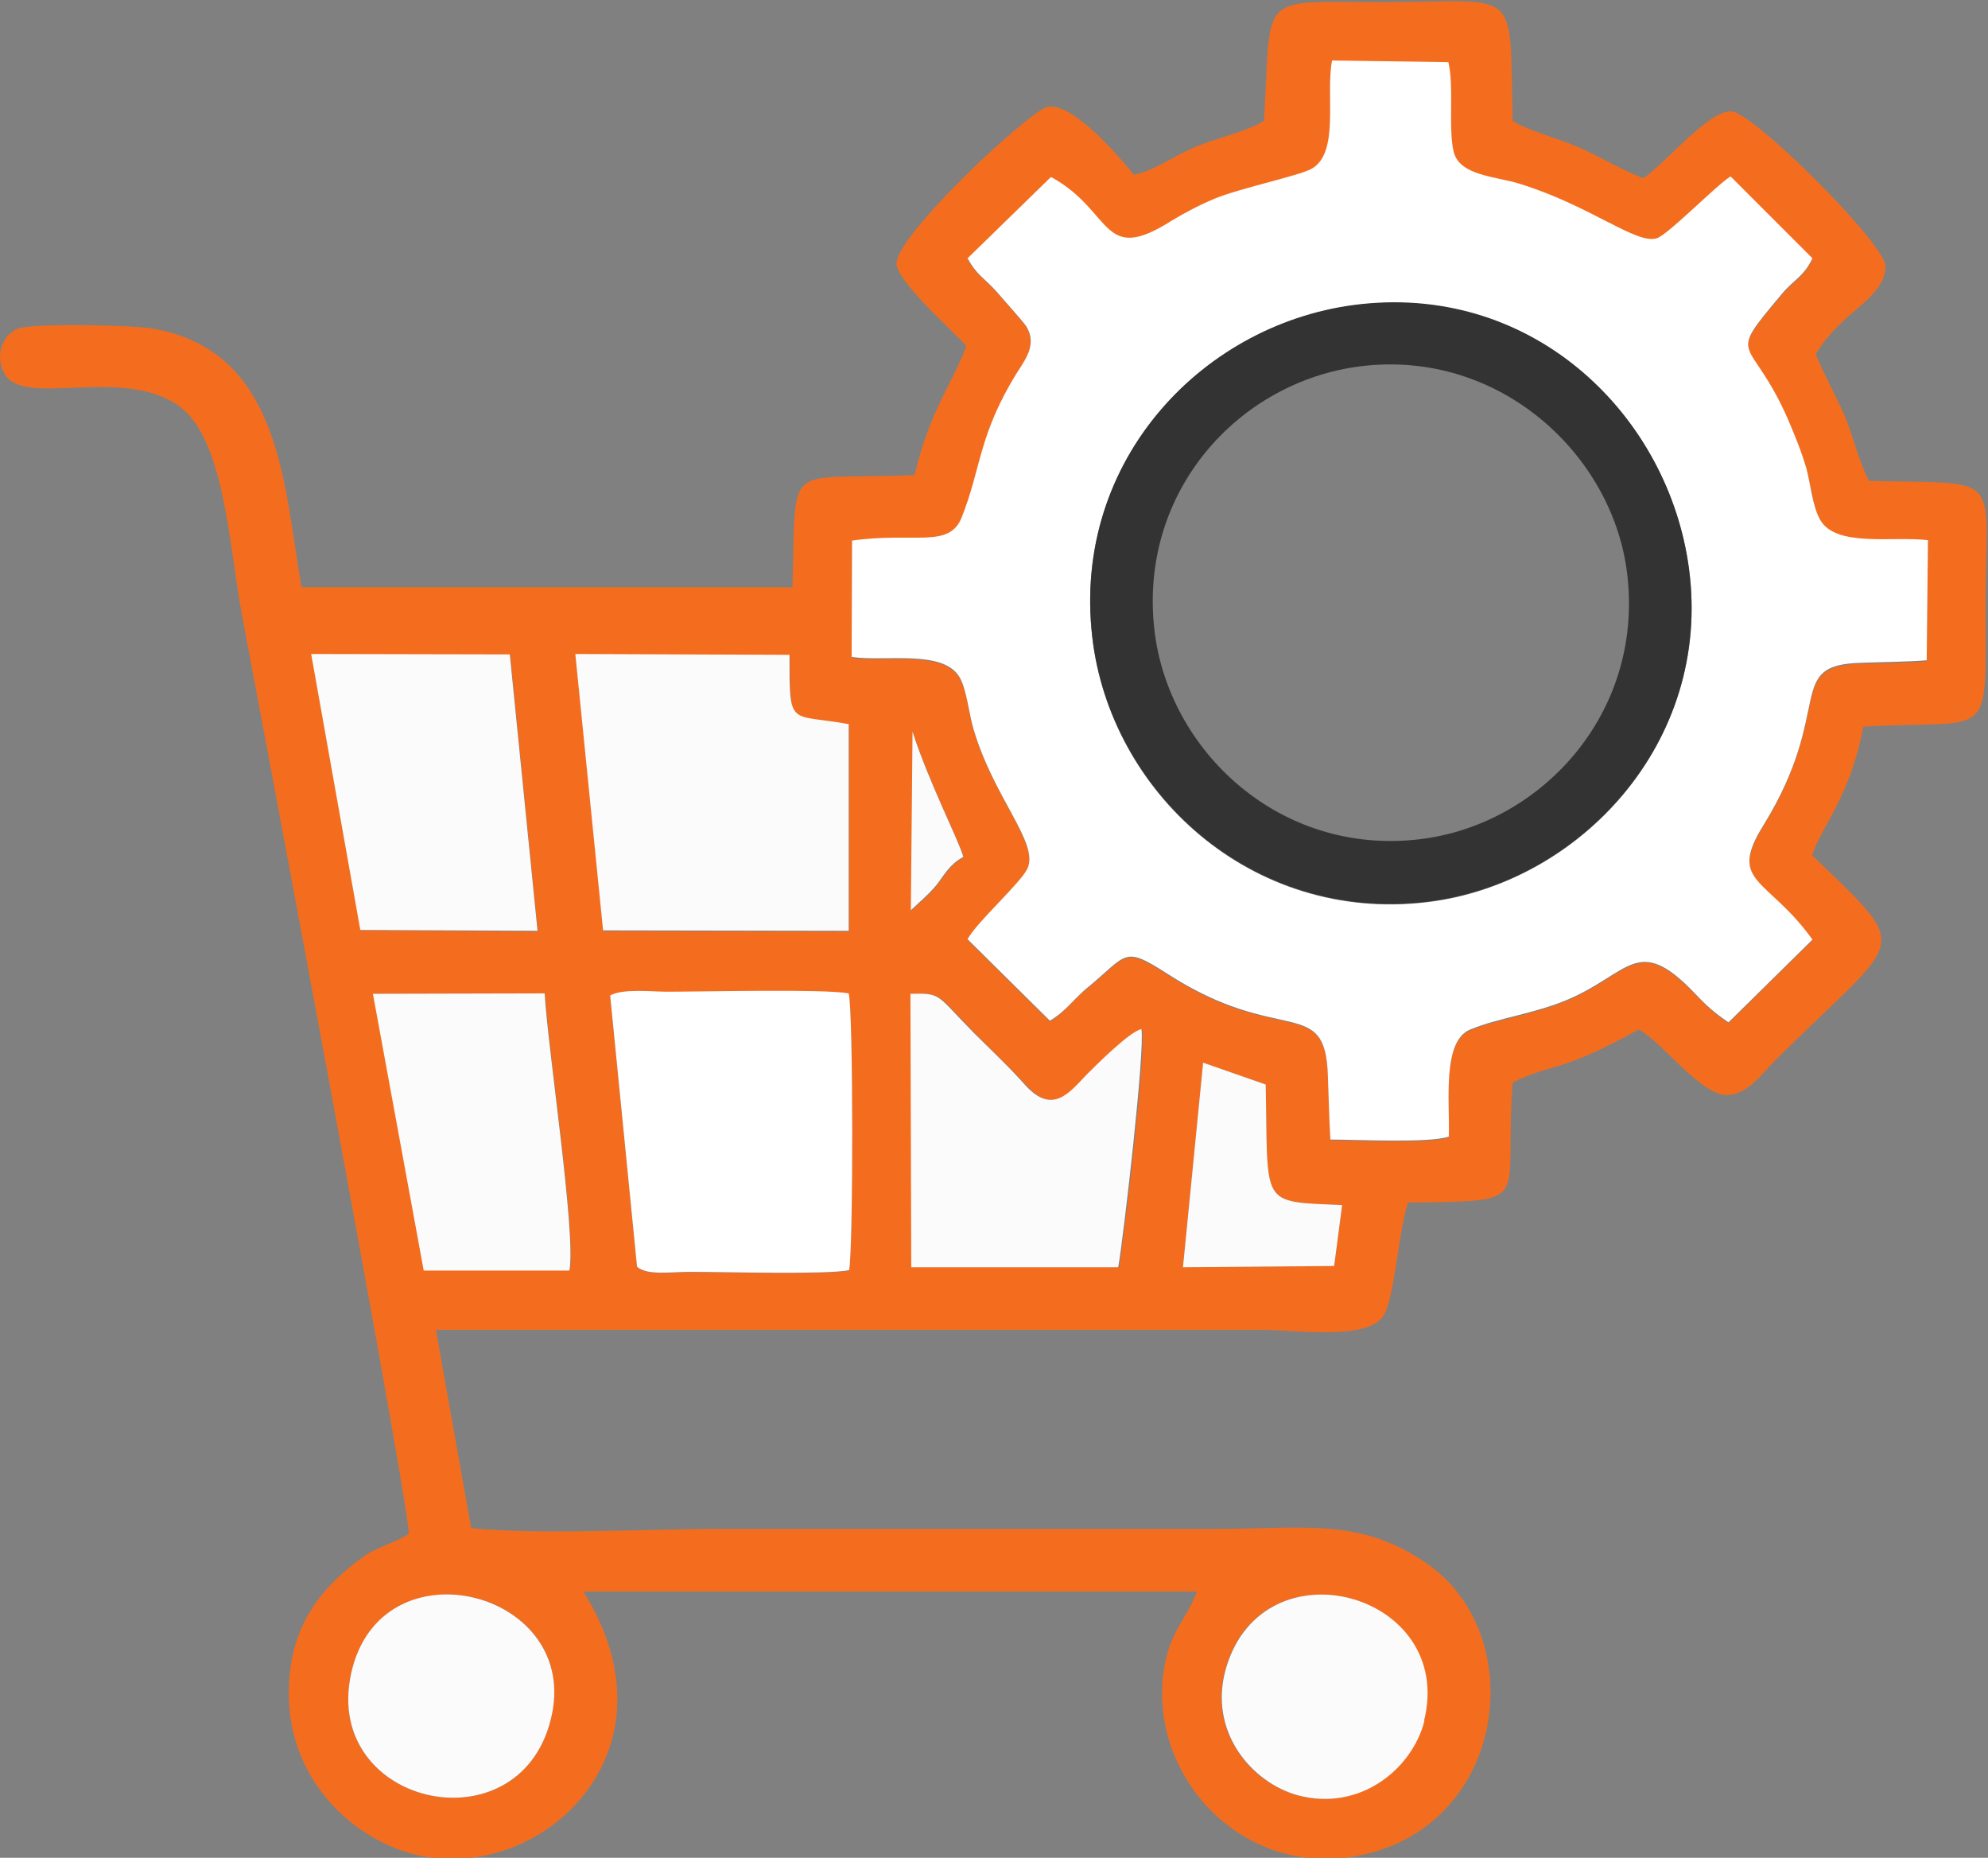
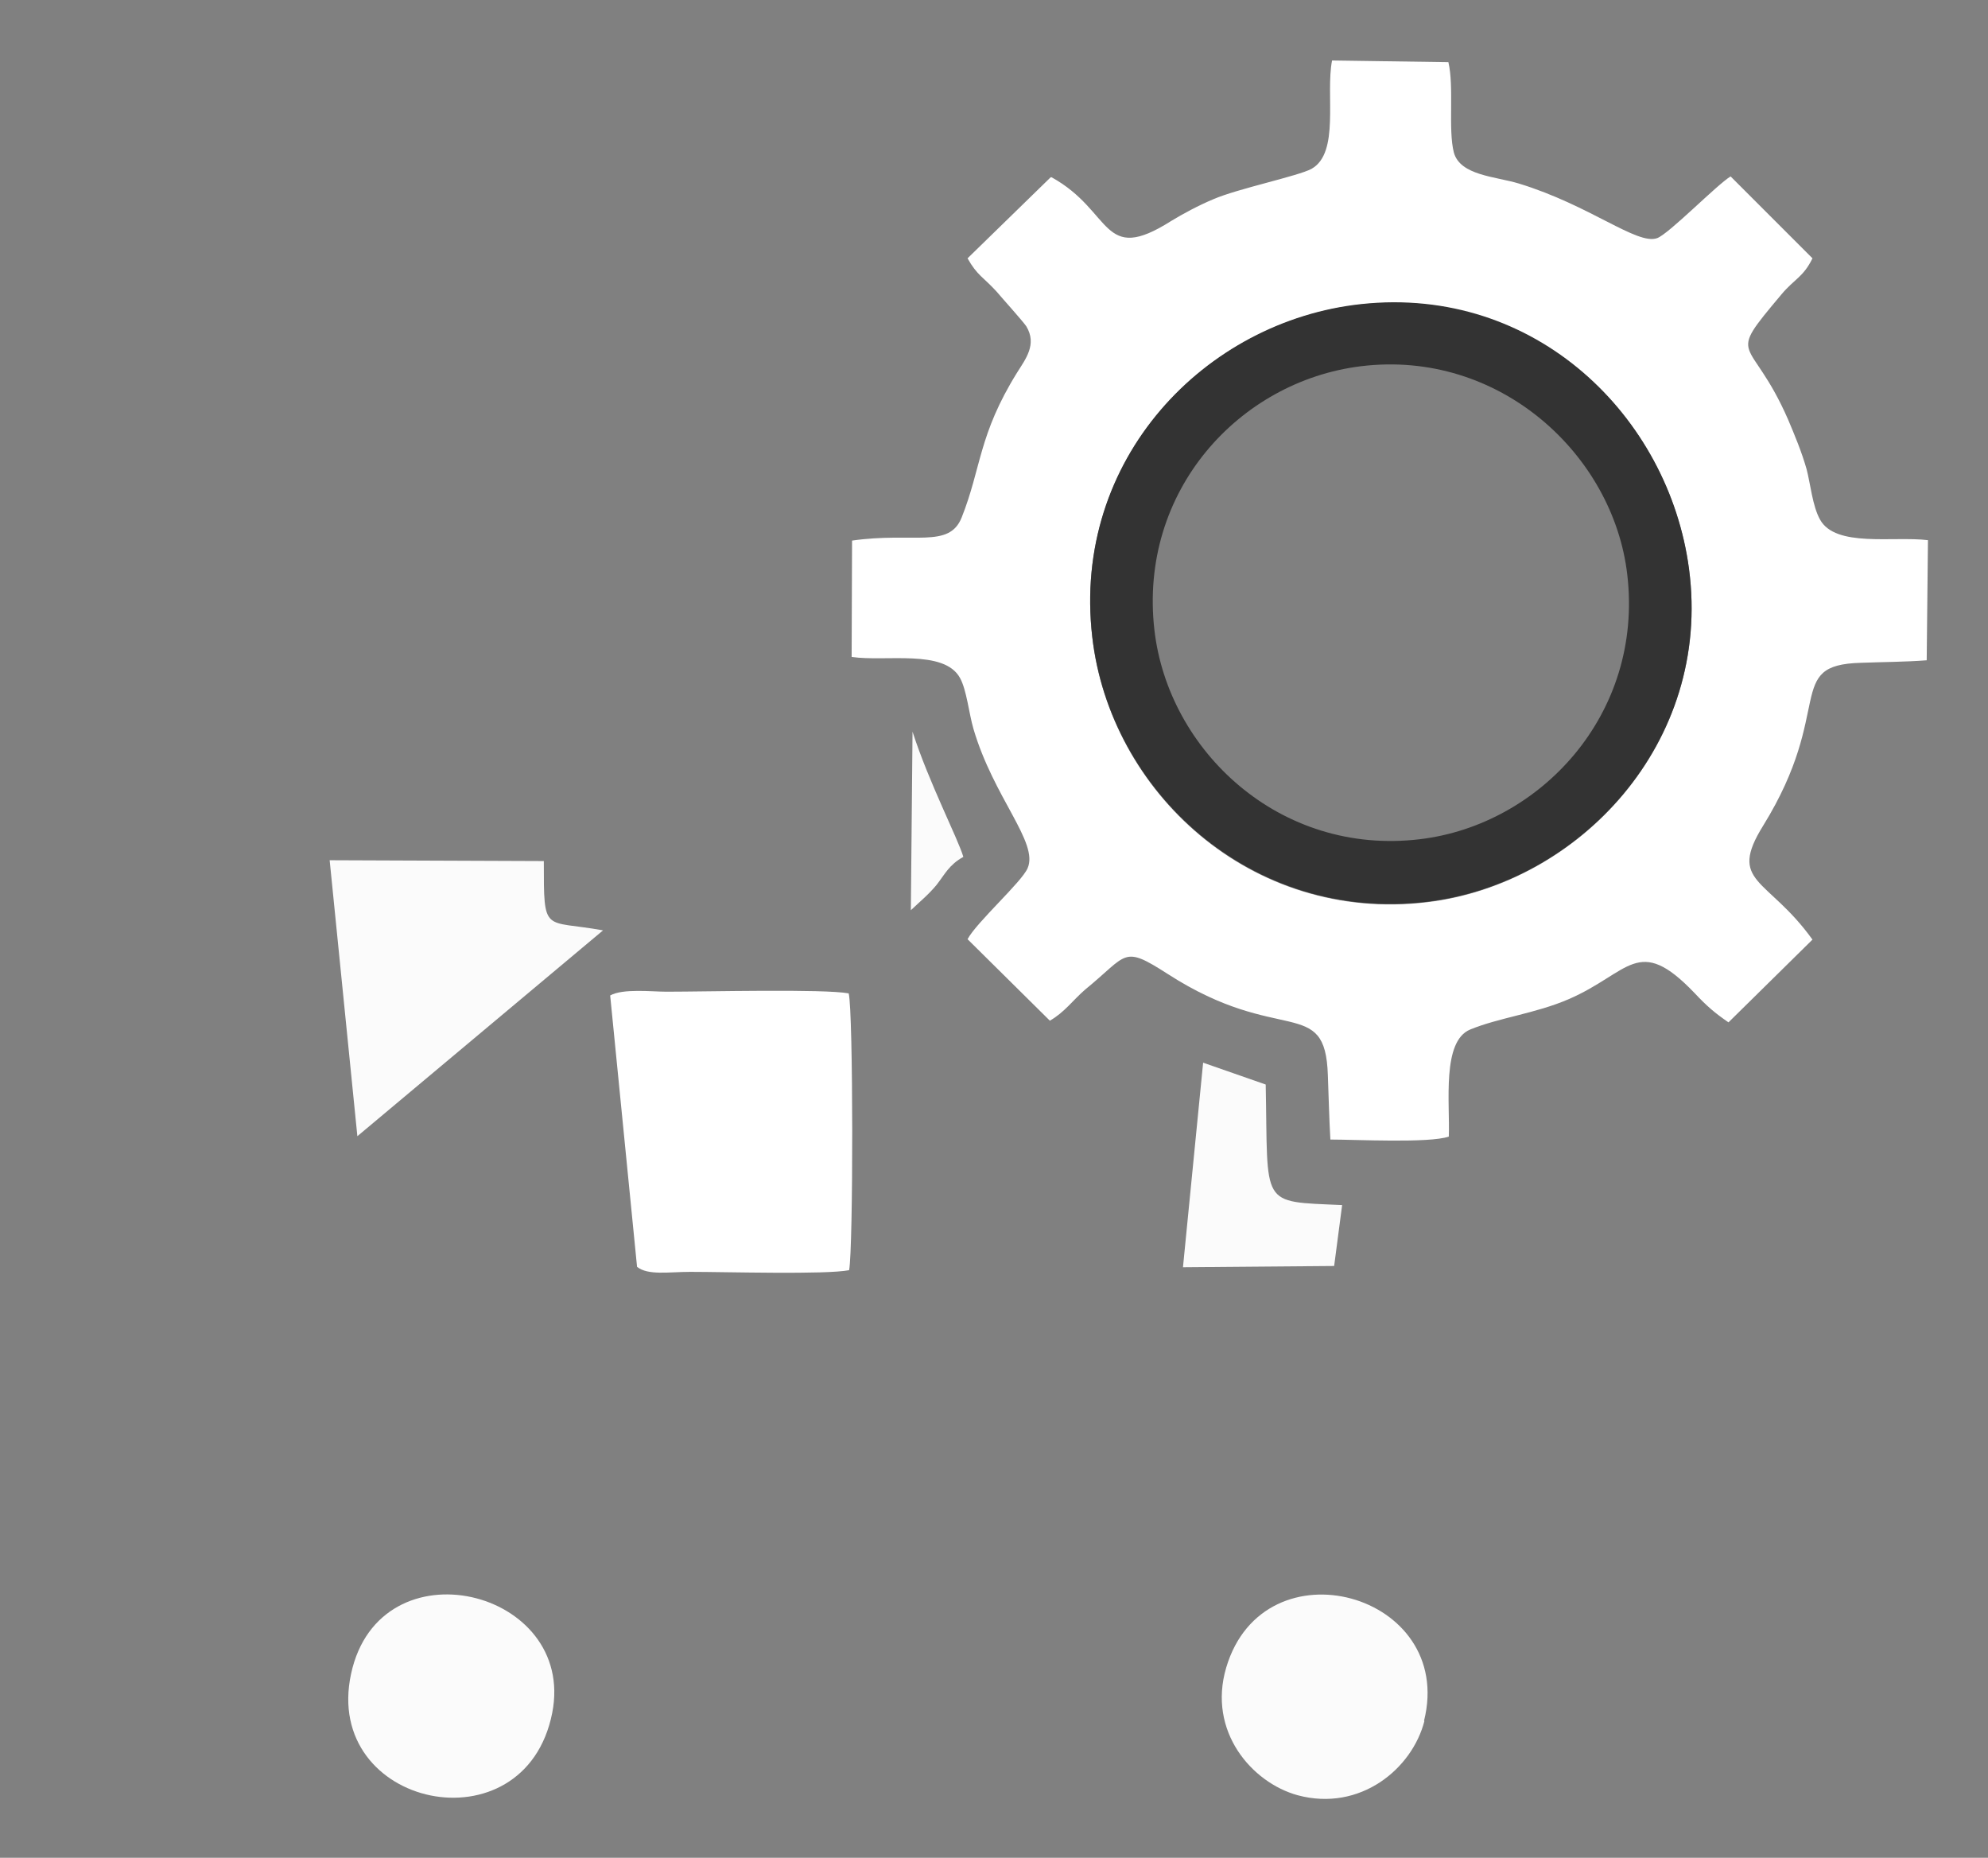
<svg xmlns="http://www.w3.org/2000/svg" xml:space="preserve" version="1.1" style="shape-rendering:geometricPrecision; text-rendering:geometricPrecision; image-rendering:optimizeQuality; fill-rule:evenodd; clip-rule:evenodd" viewBox="0 0 4734 4423">
  <rect x="0" y="0" width="4734" height="4423" fill="#808080" stroke="none" />
  <defs>
    <style type="text/css">
   
    .fil2 {fill:#333333}
    .fil0 {fill:#F46D1E}
    .fil3 {fill:#FBFBFB}
    .fil1 {fill:white}
   
  </style>
  </defs>
  <g id="Layer_x0020_1">
-     <path class="fil0" d="M3391 4097c-28,114 -153,217 -302,177 -109,-29 -215,-152 -170,-304 90,-303 547,-177 471,127zm-2076 -19c-65,330 -549,226 -479,-93 69,-316 538,-202 479,93zm1862 -1064l-360 3 48 -487 149 52c6,293 -16,278 182,287l-19 145zm-513 3l-492 0 -2 -651c75,-2 61,2 150,92 43,44 82,80 123,125 65,72 105,19 146,-24 24,-25 103,-103 131,-109 10,48 -42,491 -55,566zm-1211 -646c30,-18 99,-9 134,-9 98,0 374,-7 434,4 11,45 11,608 1,659 -56,11 -292,4 -378,4 -51,0 -101,9 -127,-12l-64 -646zm-564 -5l409 -1c7,129 75,572 59,659l-346 0 -121 -659zm1285 -623c39,121 108,254 121,298 -34,19 -42,40 -64,67 -20,25 -39,39 -61,60l4 -425zm-1432 -184l473 0 66 659 -422 -3 -117 -657zm1280 659l-585 -1 -66 -657 510 2c0,176 -1,139 141,165l0 492zm482 -1794c147,81 118,210 285,104 28,-18 65,-37 101,-52 58,-25 202,-55 233,-72 69,-37 33,-177 49,-258l277 4c13,59 -2,161 13,215 14,55 98,57 155,74 170,52 281,147 329,130 28,-10 142,-127 175,-147l195 195c-22,45 -42,49 -74,86 -136,162 -74,91 16,298 17,38 32,76 44,118 10,34 15,88 32,120 37,68 174,40 257,49l-3 286c-52,5 -105,5 -157,6 -182,6 -61,110 -232,387 -85,138 10,123 117,272l-200 197c-32,-22 -50,-38 -81,-70 -135,-141 -154,-48 -300,15 -79,34 -165,44 -234,72 -68,28 -48,174 -51,255 -47,16 -220,7 -282,7 -2,-51 -4,-102 -6,-153 -6,-193 -114,-69 -381,-241 -109,-70 -94,-47 -197,37 -30,24 -49,54 -84,74l-196 -194c21,-41 129,-136 143,-169 27,-62 -81,-169 -129,-332 -11,-37 -16,-92 -32,-121 -38,-69 -176,-38 -258,-50l1 -277c147,-20 231,21 261,-55 47,-118 41,-197 132,-345 19,-31 47,-67 22,-110 -6,-11 -61,-72 -71,-83 -31,-35 -46,-39 -69,-79l198 -193zm197 -7c-32,-39 -142,-171 -205,-163 -40,5 -372,314 -361,377 8,48 154,175 166,193 -32,89 -86,150 -123,307 -317,14 -281,-44 -291,267l-1169 0c-42,-236 -46,-564 -356,-616 -44,-8 -283,-13 -318,0 -41,15 -57,70 -32,110 49,78 278,-21 413,74 110,77 120,332 151,497 37,196 383,2032 398,2188 -29,21 -72,30 -107,54 -102,73 -173,162 -179,308 -8,193 115,332 253,387 305,122 702,-207 448,-611l1461 0c-23,67 -70,96 -81,206 -23,245 192,469 454,425 363,-60 425,-522 177,-696 -160,-112 -289,-84 -508,-84l-1184 0c-169,0 -423,15 -586,-2l-84 -472 1967 0c81,0 256,27 291,-36 26,-47 34,-200 57,-267 307,-5 227,9 249,-286 97,-47 116,-23 300,-126 54,27 147,156 210,156 49,0 86,-53 111,-78 310,-310 338,-255 92,-493 25,-73 91,-140 122,-306 312,-18 291,44 291,-285 0,-326 50,-292 -277,-300 -23,-40 -40,-114 -60,-159 -22,-49 -48,-96 -67,-142 18,-35 58,-75 89,-101 29,-25 77,-61 77,-109 0,-53 -317,-369 -368,-369 -56,-1 -162,131 -209,159 -43,-15 -107,-53 -155,-74 -42,-18 -126,-42 -156,-62 -8,-324 23,-284 -301,-283 -312,1 -272,-30 -291,283 -39,24 -112,41 -159,60 -54,21 -100,59 -155,69z" />
    <path class="fil1" d="M3241 725c416,-44 733,268 781,630 55,414 -263,750 -624,793 -420,50 -755,-264 -797,-631 -49,-423 269,-752 640,-792zm-739 -303l-198 193c23,41 38,45 69,79 9,11 64,72 71,83 26,43 -2,78 -22,110 -92,148 -85,227 -132,345 -30,75 -114,34 -261,55l-1 277c81,12 220,-19 258,50 16,29 21,83 32,121 48,164 156,271 129,332 -14,33 -121,128 -143,169l196 194c35,-20 55,-49 84,-74 103,-84 88,-107 197,-37 267,172 375,49 381,241 2,51 3,101 6,153 62,0 235,9 282,-7 3,-80 -17,-227 51,-255 68,-28 155,-38 234,-72 146,-63 165,-156 300,-15 30,32 49,48 81,70l200 -197c-107,-149 -203,-134 -117,-272 171,-277 49,-382 232,-387 52,-2 105,-2 157,-6l3 -286c-83,-10 -220,18 -257,-49 -18,-32 -23,-86 -32,-120 -12,-42 -28,-80 -44,-118 -90,-206 -152,-136 -16,-298 31,-37 52,-41 74,-86l-195 -195c-33,20 -147,137 -175,147 -48,17 -159,-78 -329,-130 -56,-17 -140,-19 -155,-74 -14,-54 1,-156 -13,-215l-277 -4c-16,81 19,220 -49,258 -31,17 -175,47 -233,72 -36,15 -73,35 -101,52 -167,106 -138,-23 -285,-104z" />
    <path class="fil2" d="M2749 1500c-38,-331 202,-592 491,-628 331,-41 602,211 635,496 39,333 -208,596 -494,630 -334,40 -599,-211 -632,-498zm492 -776c-371,40 -689,369 -640,792 42,367 378,681 797,631 361,-43 679,-378 624,-793 -48,-362 -365,-675 -781,-630z" />
-     <path class="fil3" d="M1436 2215l585 1 0 -492c-142,-26 -141,11 -141,-165l-510 -2 66 657z" />
-     <polygon class="fil3" points="858,2214 1280,2216 1214,1558 741,1557 " />
-     <path class="fil3" d="M2663 3016c13,-75 64,-518 55,-566 -28,6 -106,84 -131,109 -41,43 -81,96 -146,24 -40,-45 -80,-82 -123,-125 -89,-90 -75,-94 -150,-92l2 651 492 0z" />
-     <path class="fil3" d="M1356 3024c16,-87 -52,-530 -59,-659l-409 1 121 659 346 0z" />
+     <path class="fil3" d="M1436 2215c-142,-26 -141,11 -141,-165l-510 -2 66 657z" />
    <path class="fil3" d="M1315 4078c58,-295 -411,-409 -479,-93 -69,319 414,422 479,93z" />
    <path class="fil3" d="M3391 4097c76,-304 -381,-430 -471,-127 -45,152 61,274 170,304 149,40 273,-63 302,-177z" />
    <path class="fil3" d="M3196 2869c-198,-9 -176,6 -182,-287l-149 -52 -48 487 360 -3 19 -145z" />
    <path class="fil3" d="M2169 2167c22,-21 41,-36 61,-60 21,-27 30,-48 64,-67 -13,-44 -82,-177 -121,-298l-4 425z" />
    <path class="fil1" d="M2022 3024c10,-52 10,-615 -1,-659 -60,-11 -336,-4 -434,-4 -35,0 -104,-8 -134,9l64 646c26,21 76,12 127,12 86,0 322,7 378,-4z" />
  </g>
</svg>